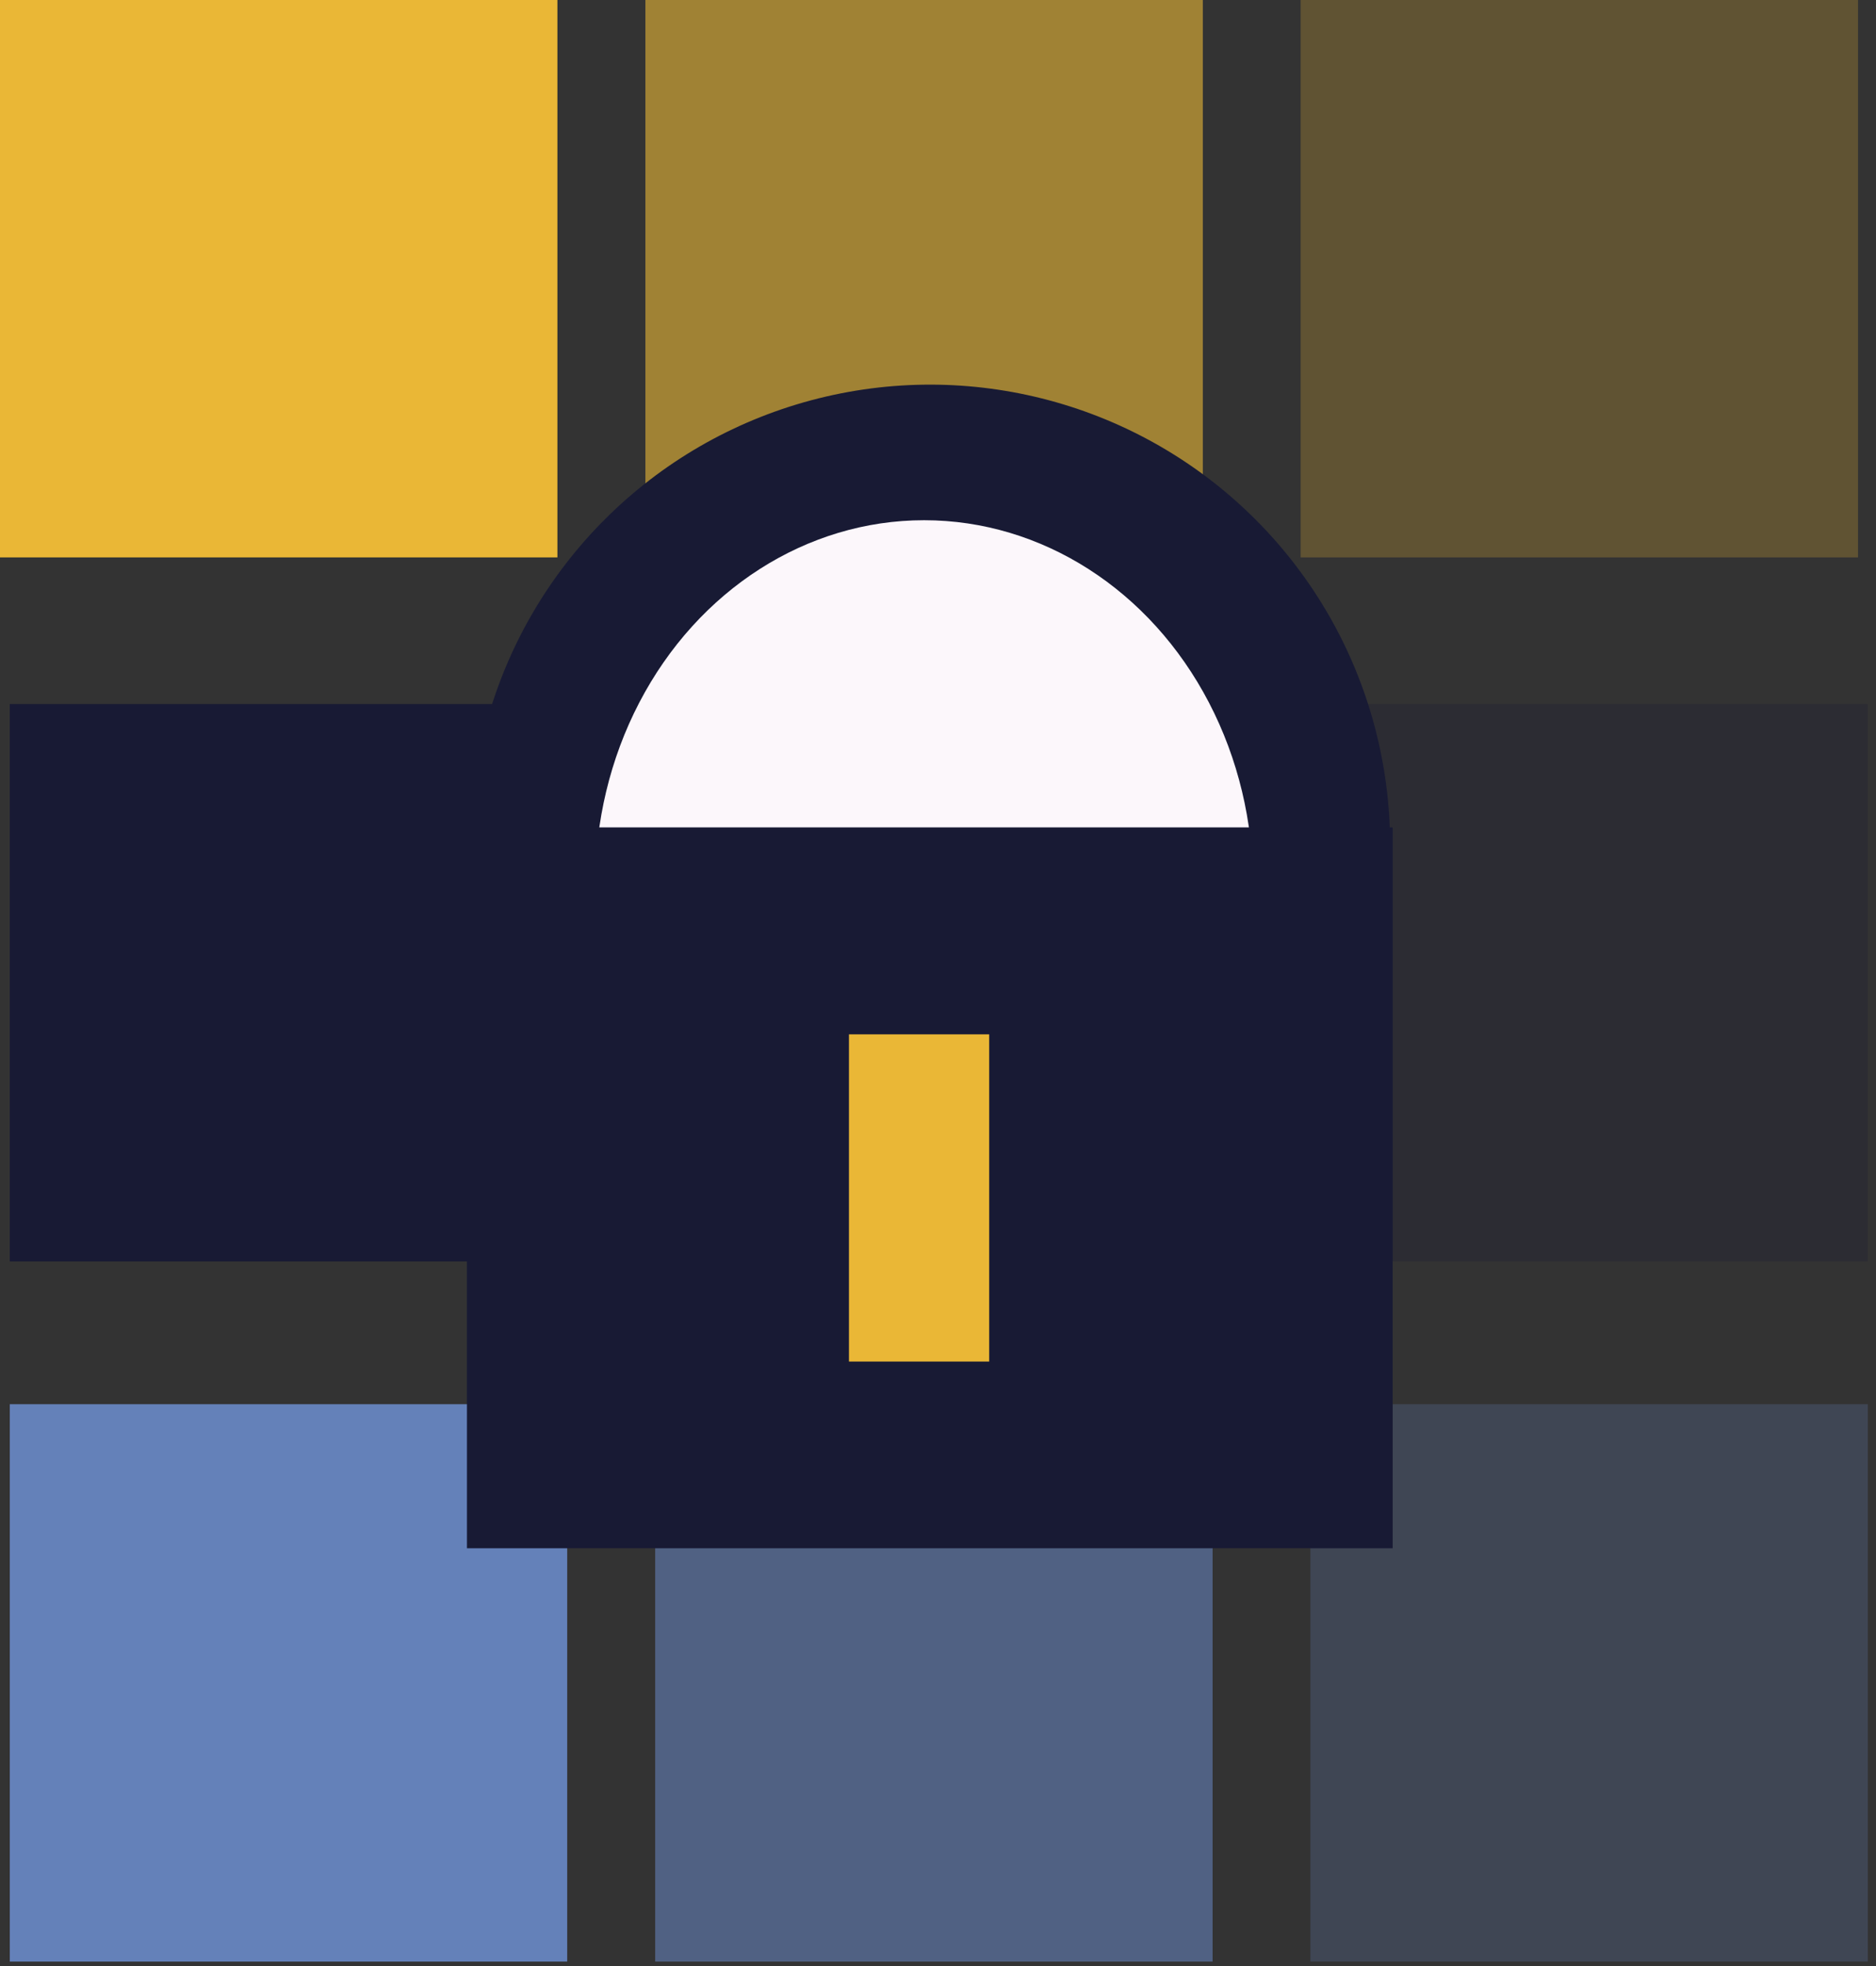
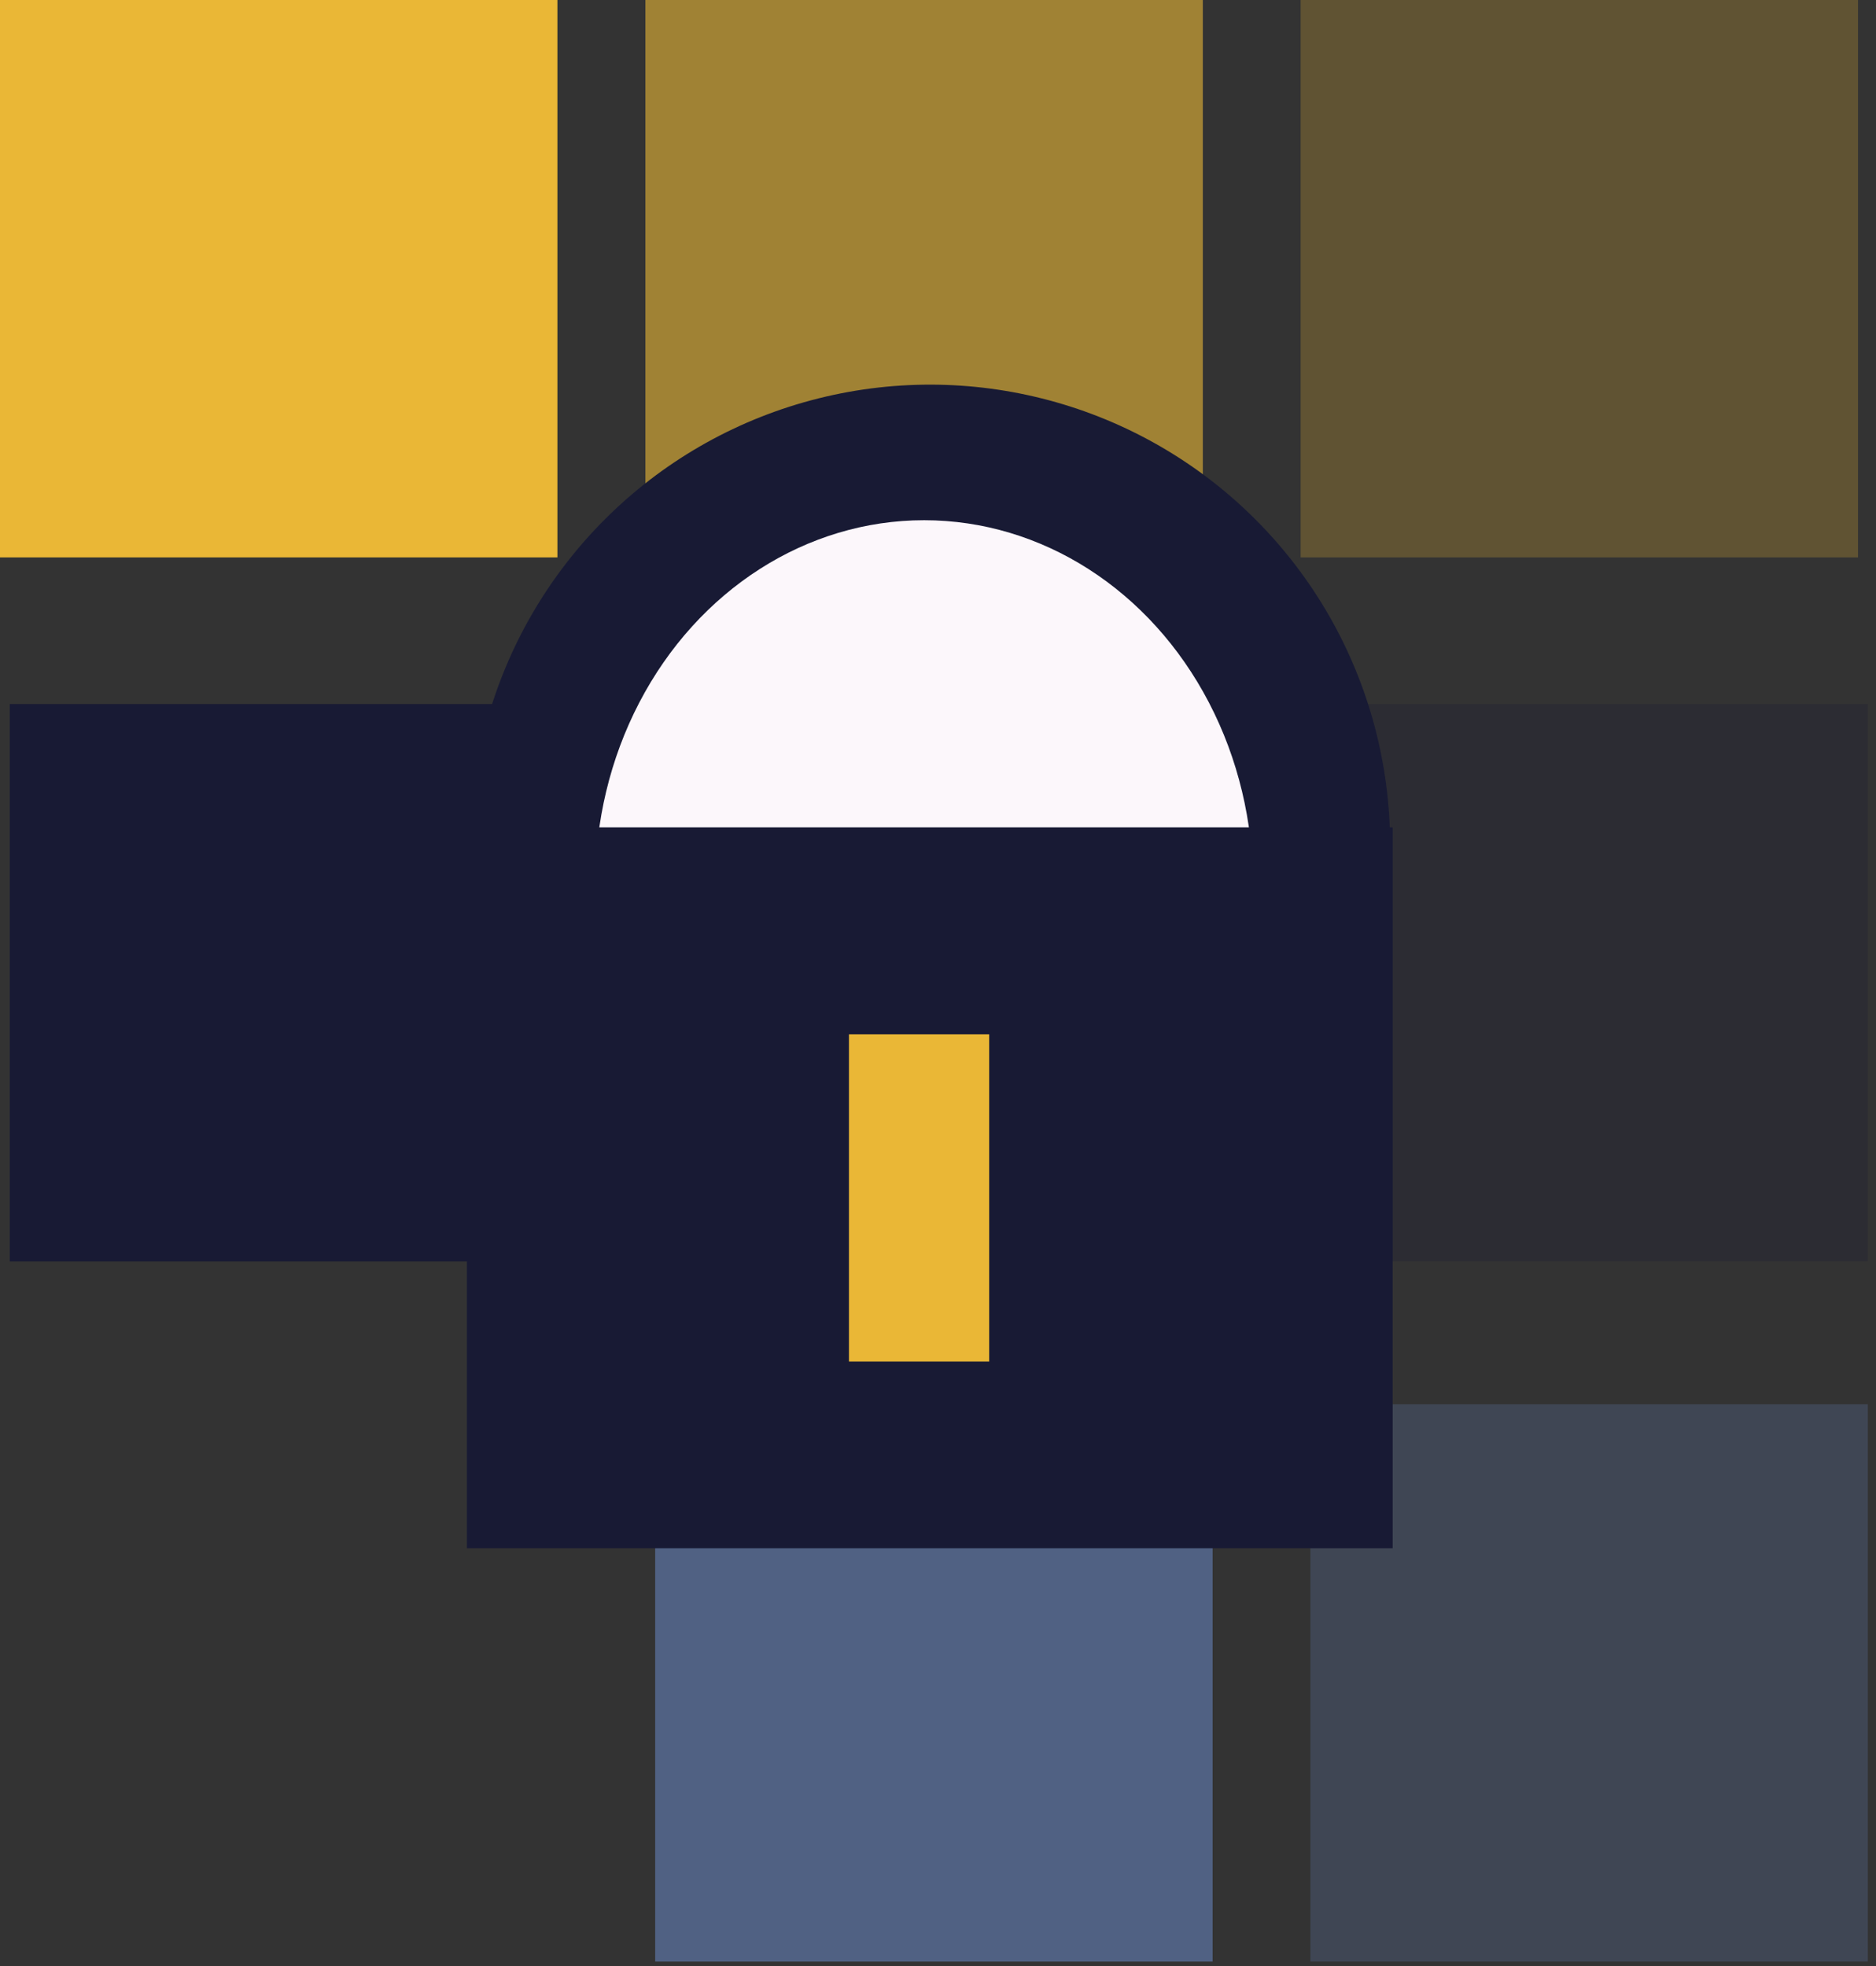
<svg xmlns="http://www.w3.org/2000/svg" width="229" height="240" viewBox="0 0 229 240" fill="none">
  <rect x="0" y="0" width="229" height="240" fill="#333333" stroke="none" />
  <rect width="68.042" height="68.042" fill="#EAB736" />
  <rect x="78.783" width="68.042" height="68.042" fill="#EAB736" fill-opacity="0.6" />
  <rect x="158.766" width="68.042" height="68.042" fill="#EAB736" fill-opacity="0.25" />
  <rect x="1.195" y="85.947" width="68.042" height="68.042" fill="#181A34" />
-   <rect x="1.195" y="171.413" width="68.042" height="68.042" fill="#6481B9" />
  <rect x="79.978" y="85.947" width="68.042" height="68.042" fill="#9BA5FF" />
  <rect x="79.978" y="171.413" width="68.042" height="68.042" fill="#6481B9" fill-opacity="0.6" />
  <rect x="159.96" y="85.947" width="68.042" height="68.042" fill="#181A34" fill-opacity="0.25" />
  <rect x="159.96" y="171.413" width="68.042" height="68.042" fill="#6481B9" fill-opacity="0.25" />
  <ellipse cx="113.534" cy="103.105" rx="56.151" ry="56.151" transform="rotate(75 113.534 103.105)" fill="#181A34" />
  <ellipse cx="112.805" cy="108.035" rx="44.531" ry="40.151" transform="rotate(90 112.805 108.035)" fill="#FCF7FB" />
  <rect x="57.001" y="189" width="88" height="113" transform="rotate(-90 57.001 189)" fill="#181A34" />
  <rect x="103.631" y="166.206" width="39.944" height="17.119" transform="rotate(-90 103.631 166.206)" fill="#EAB736" />
</svg>